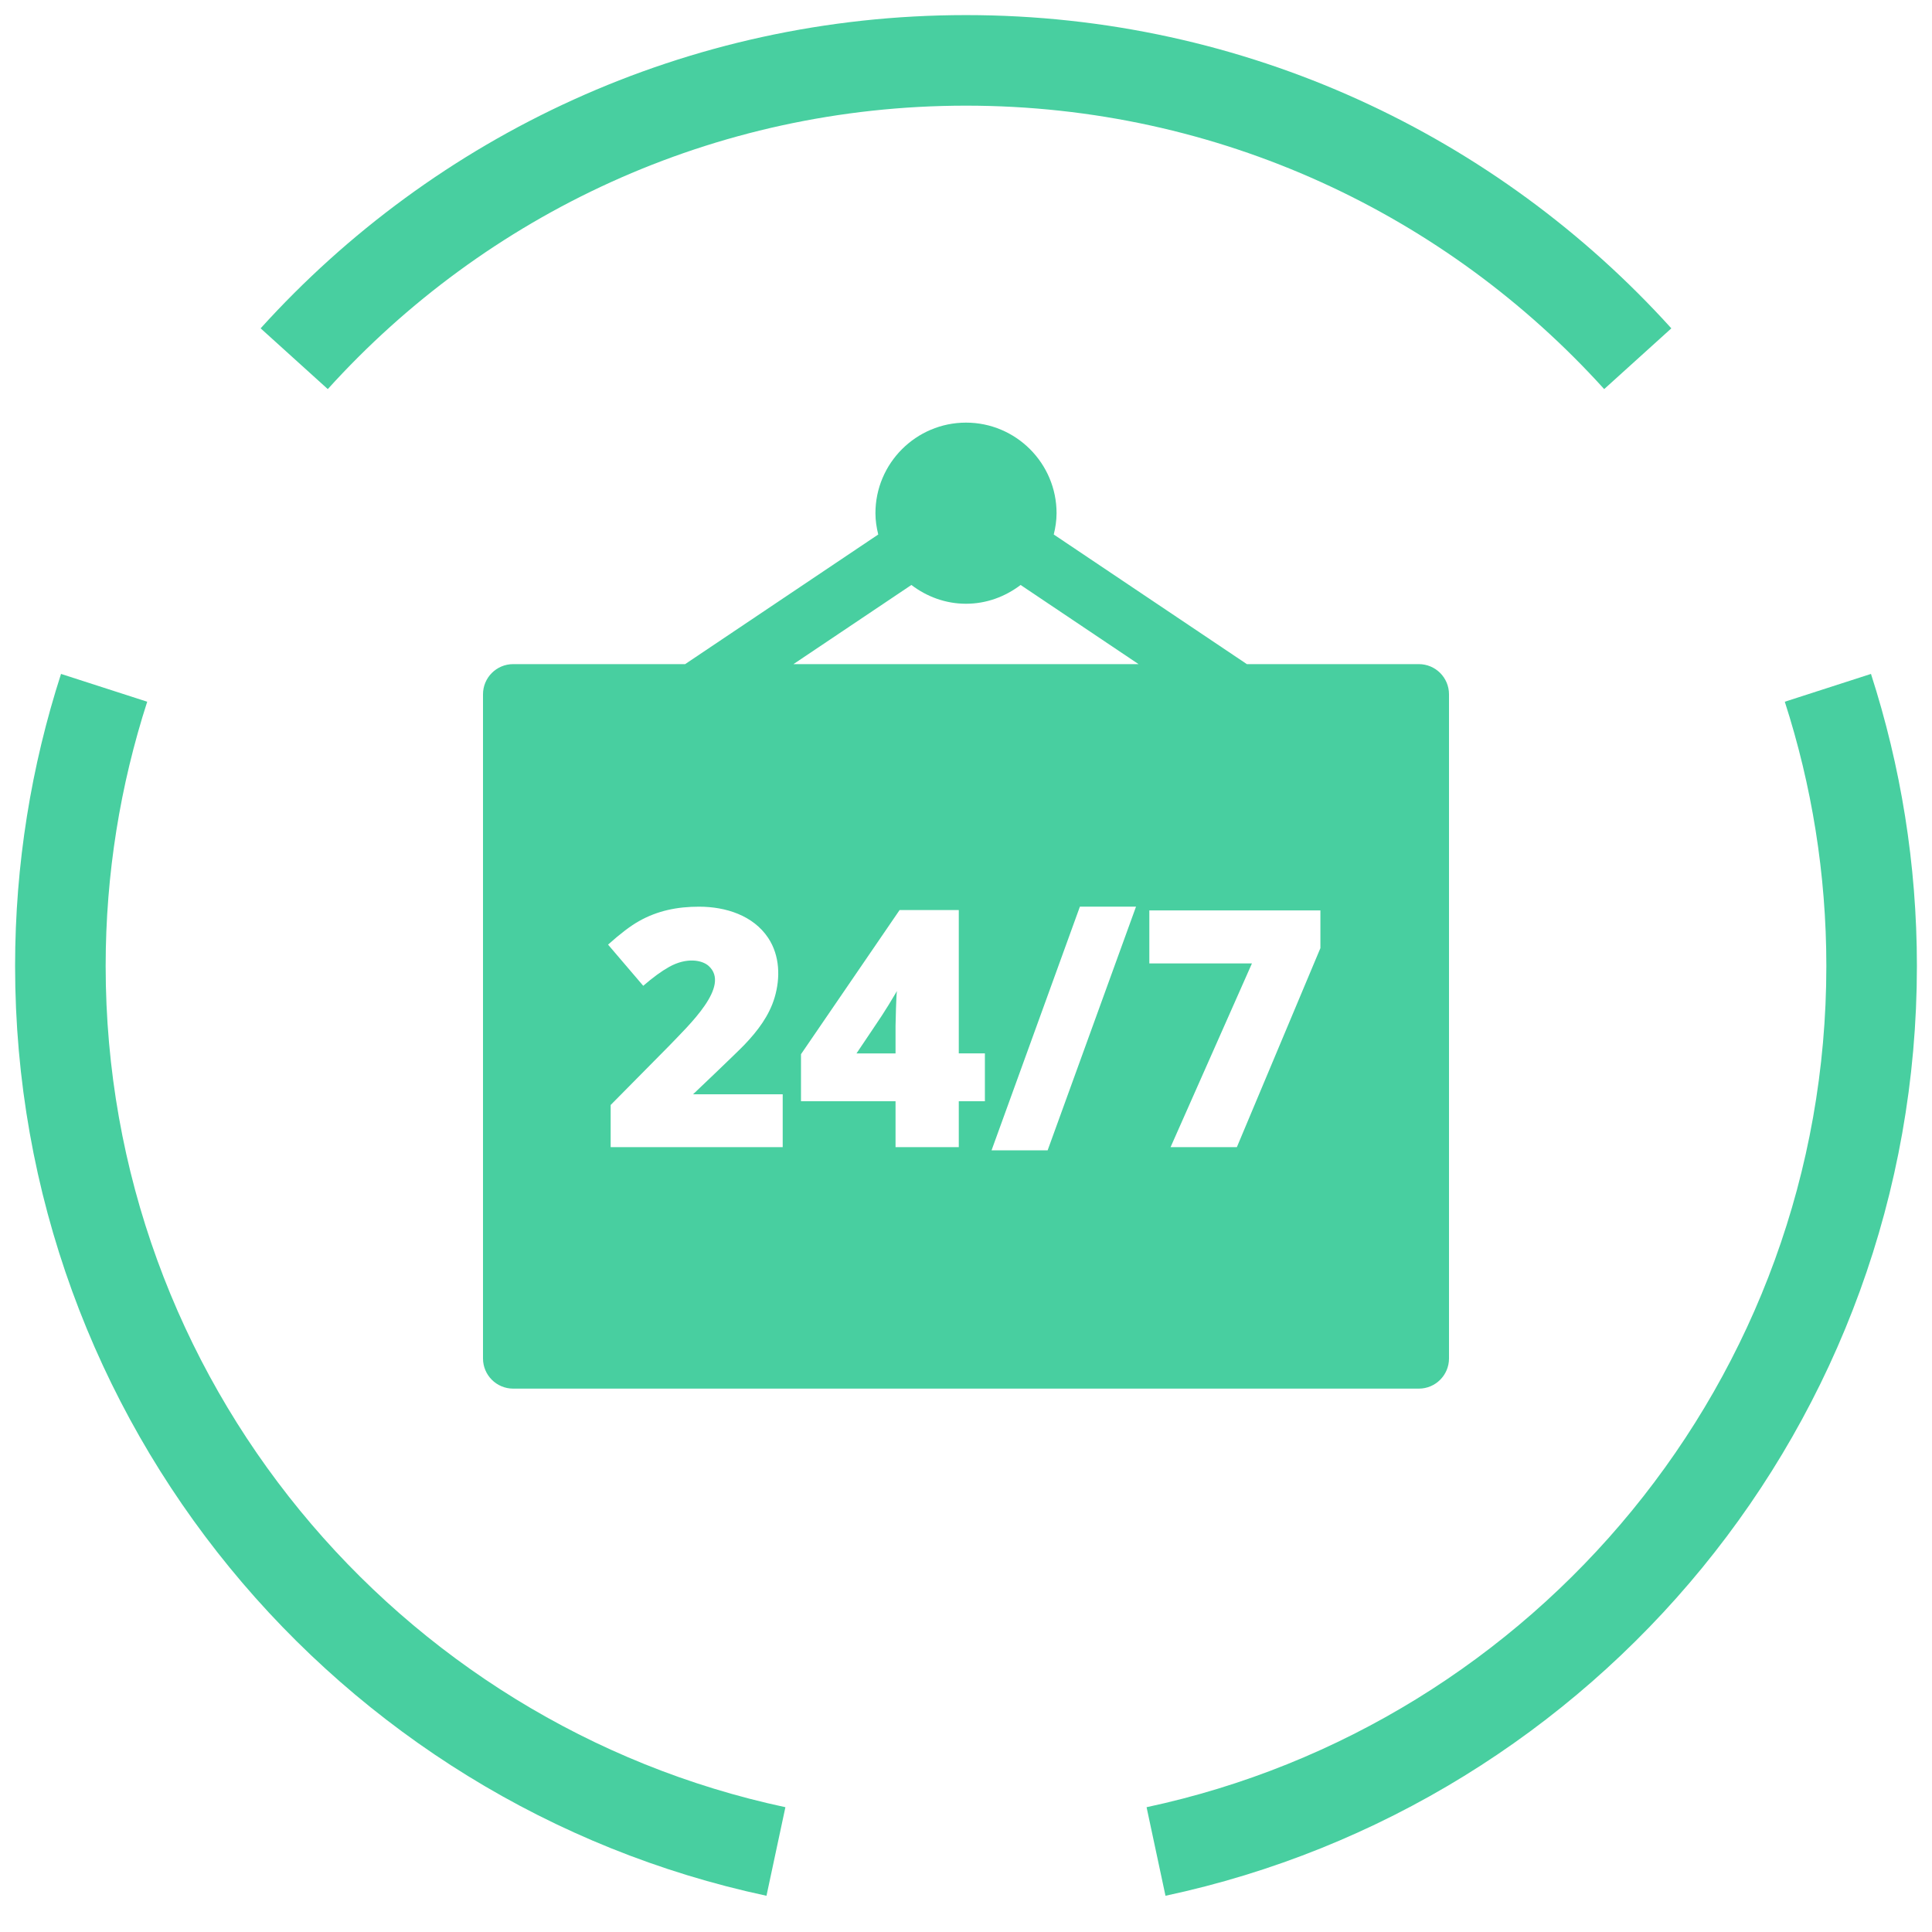
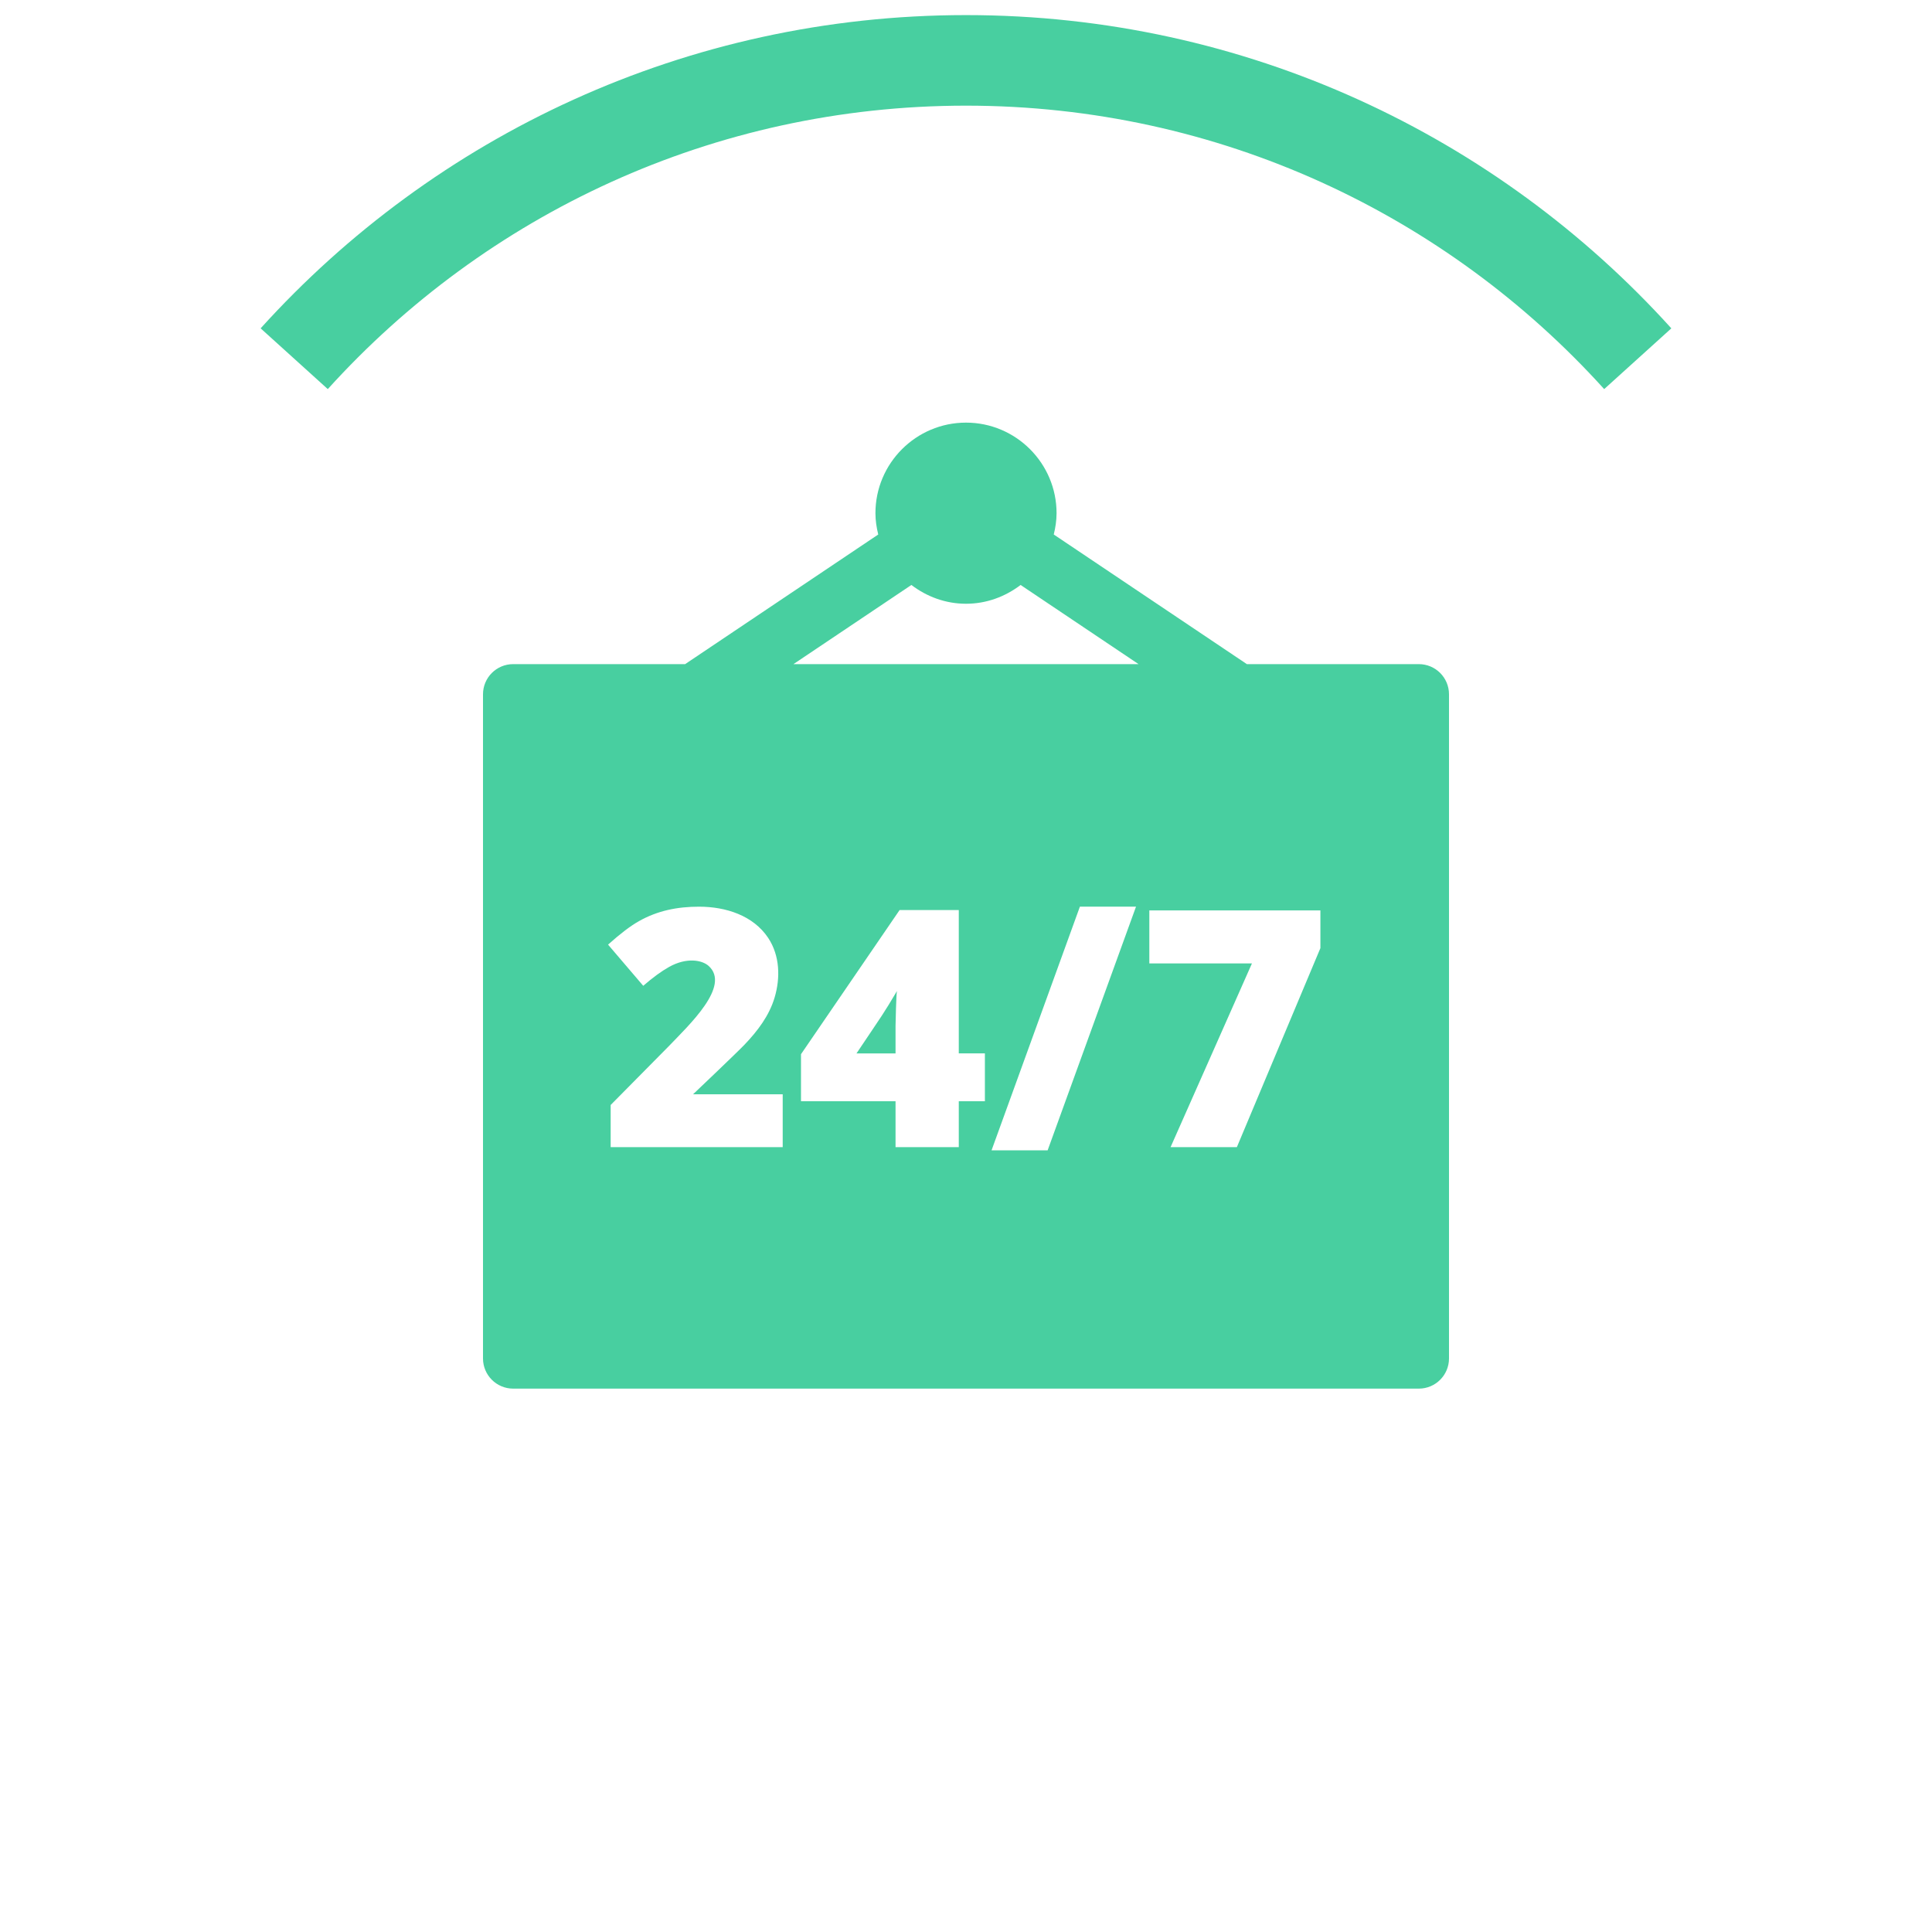
<svg xmlns="http://www.w3.org/2000/svg" width="64px" height="64px" viewBox="0 0 64 64" version="1.1">
  <title>Icons_TL_24/7x365 Incident Response1</title>
  <g id="Icons_TL_24/7x365-Incident-Response1" stroke="none" stroke-width="1" fill="none" fill-rule="evenodd">
    <g id="Group-7" transform="translate(2, 2)" stroke="#48CFA0" stroke-width="3">
-       <path d="M1.449,20.785 C0.512,23.689 0,26.784 0,30 C0,44.408 10.16,56.439 23.704,59.333" id="Stroke-1" />
      <path d="M52.253,9.883 C46.764,3.814 38.828,0 30,0 C21.172,0 13.236,3.814 7.746,9.883" id="Stroke-3" />
-       <path d="M36.295,59.333 C49.84,56.44 60,44.409 60,30 C60,26.784 59.488,23.689 58.551,20.785" id="Stroke-5" />
    </g>
    <g id="sign-24h" transform="translate(16, 14)" fill="#48CFA0" fill-rule="nonzero">
      <path d="M31,8 L25.304,8 L18.907,3.706 C18.963,3.478 19,3.244 19,3 C19,1.346 17.654,0 16,0 C14.346,0 13,1.346 13,3 C13,3.244 13.037,3.479 13.093,3.706 L6.696,8 L1,8 C0.447,8 0,8.448 0,9 L0,31 C0,31.552 0.447,32 1,32 L31,32 C31.553,32 32,31.552 32,31 L32,9 C32,8.448 31.553,8 31,8 Z M9.928,24 L4.229,24 L4.229,22.604 L6.146,20.665 C6.834,19.946 8.214,18.66 7.473,17.996 C7.253,17.801 6.744,17.707 6.164,18.031 C5.912,18.172 5.626,18.381 5.308,18.656 L4.143,17.292 C4.547,16.93 4.887,16.671 5.163,16.516 C5.78,16.167 6.436,16.035 7.156,16.035 C8.044,16.035 8.953,16.327 9.447,17.069 C9.838,17.66 9.851,18.397 9.662,19.038 C9.482,19.646 9.099,20.149 8.663,20.606 C8.396,20.885 6.958,22.25 6.958,22.25 L9.928,22.25 L9.928,24 Z M16.626,22.48 L15.761,22.48 L15.761,24 L13.666,24 L13.666,22.48 L10.534,22.48 L10.534,20.922 L13.8,16.147 L15.761,16.147 L15.761,20.895 L16.626,20.895 L16.626,22.48 Z M18.704,24.107 L16.846,24.107 L19.773,16.034 L21.632,16.034 L18.704,24.107 Z M10.284,8 L14.191,5.378 C14.696,5.762 15.318,6 16,6 C16.682,6 17.304,5.762 17.809,5.378 L21.716,8 L10.284,8 Z M27.739,17.41 L24.973,24 L22.777,24 L25.472,17.915 L22.073,17.915 L22.073,16.159 L27.74,16.159 L27.74,17.41 L27.739,17.41 Z" id="Shape" />
      <path d="M13.666,20.896 L13.666,19.983 C13.666,19.926 13.689,18.88 13.714,18.828 C13.233,19.634 13.307,19.503 12.372,20.896 L13.666,20.896 Z" id="Path" />
    </g>
  </g>
</svg>